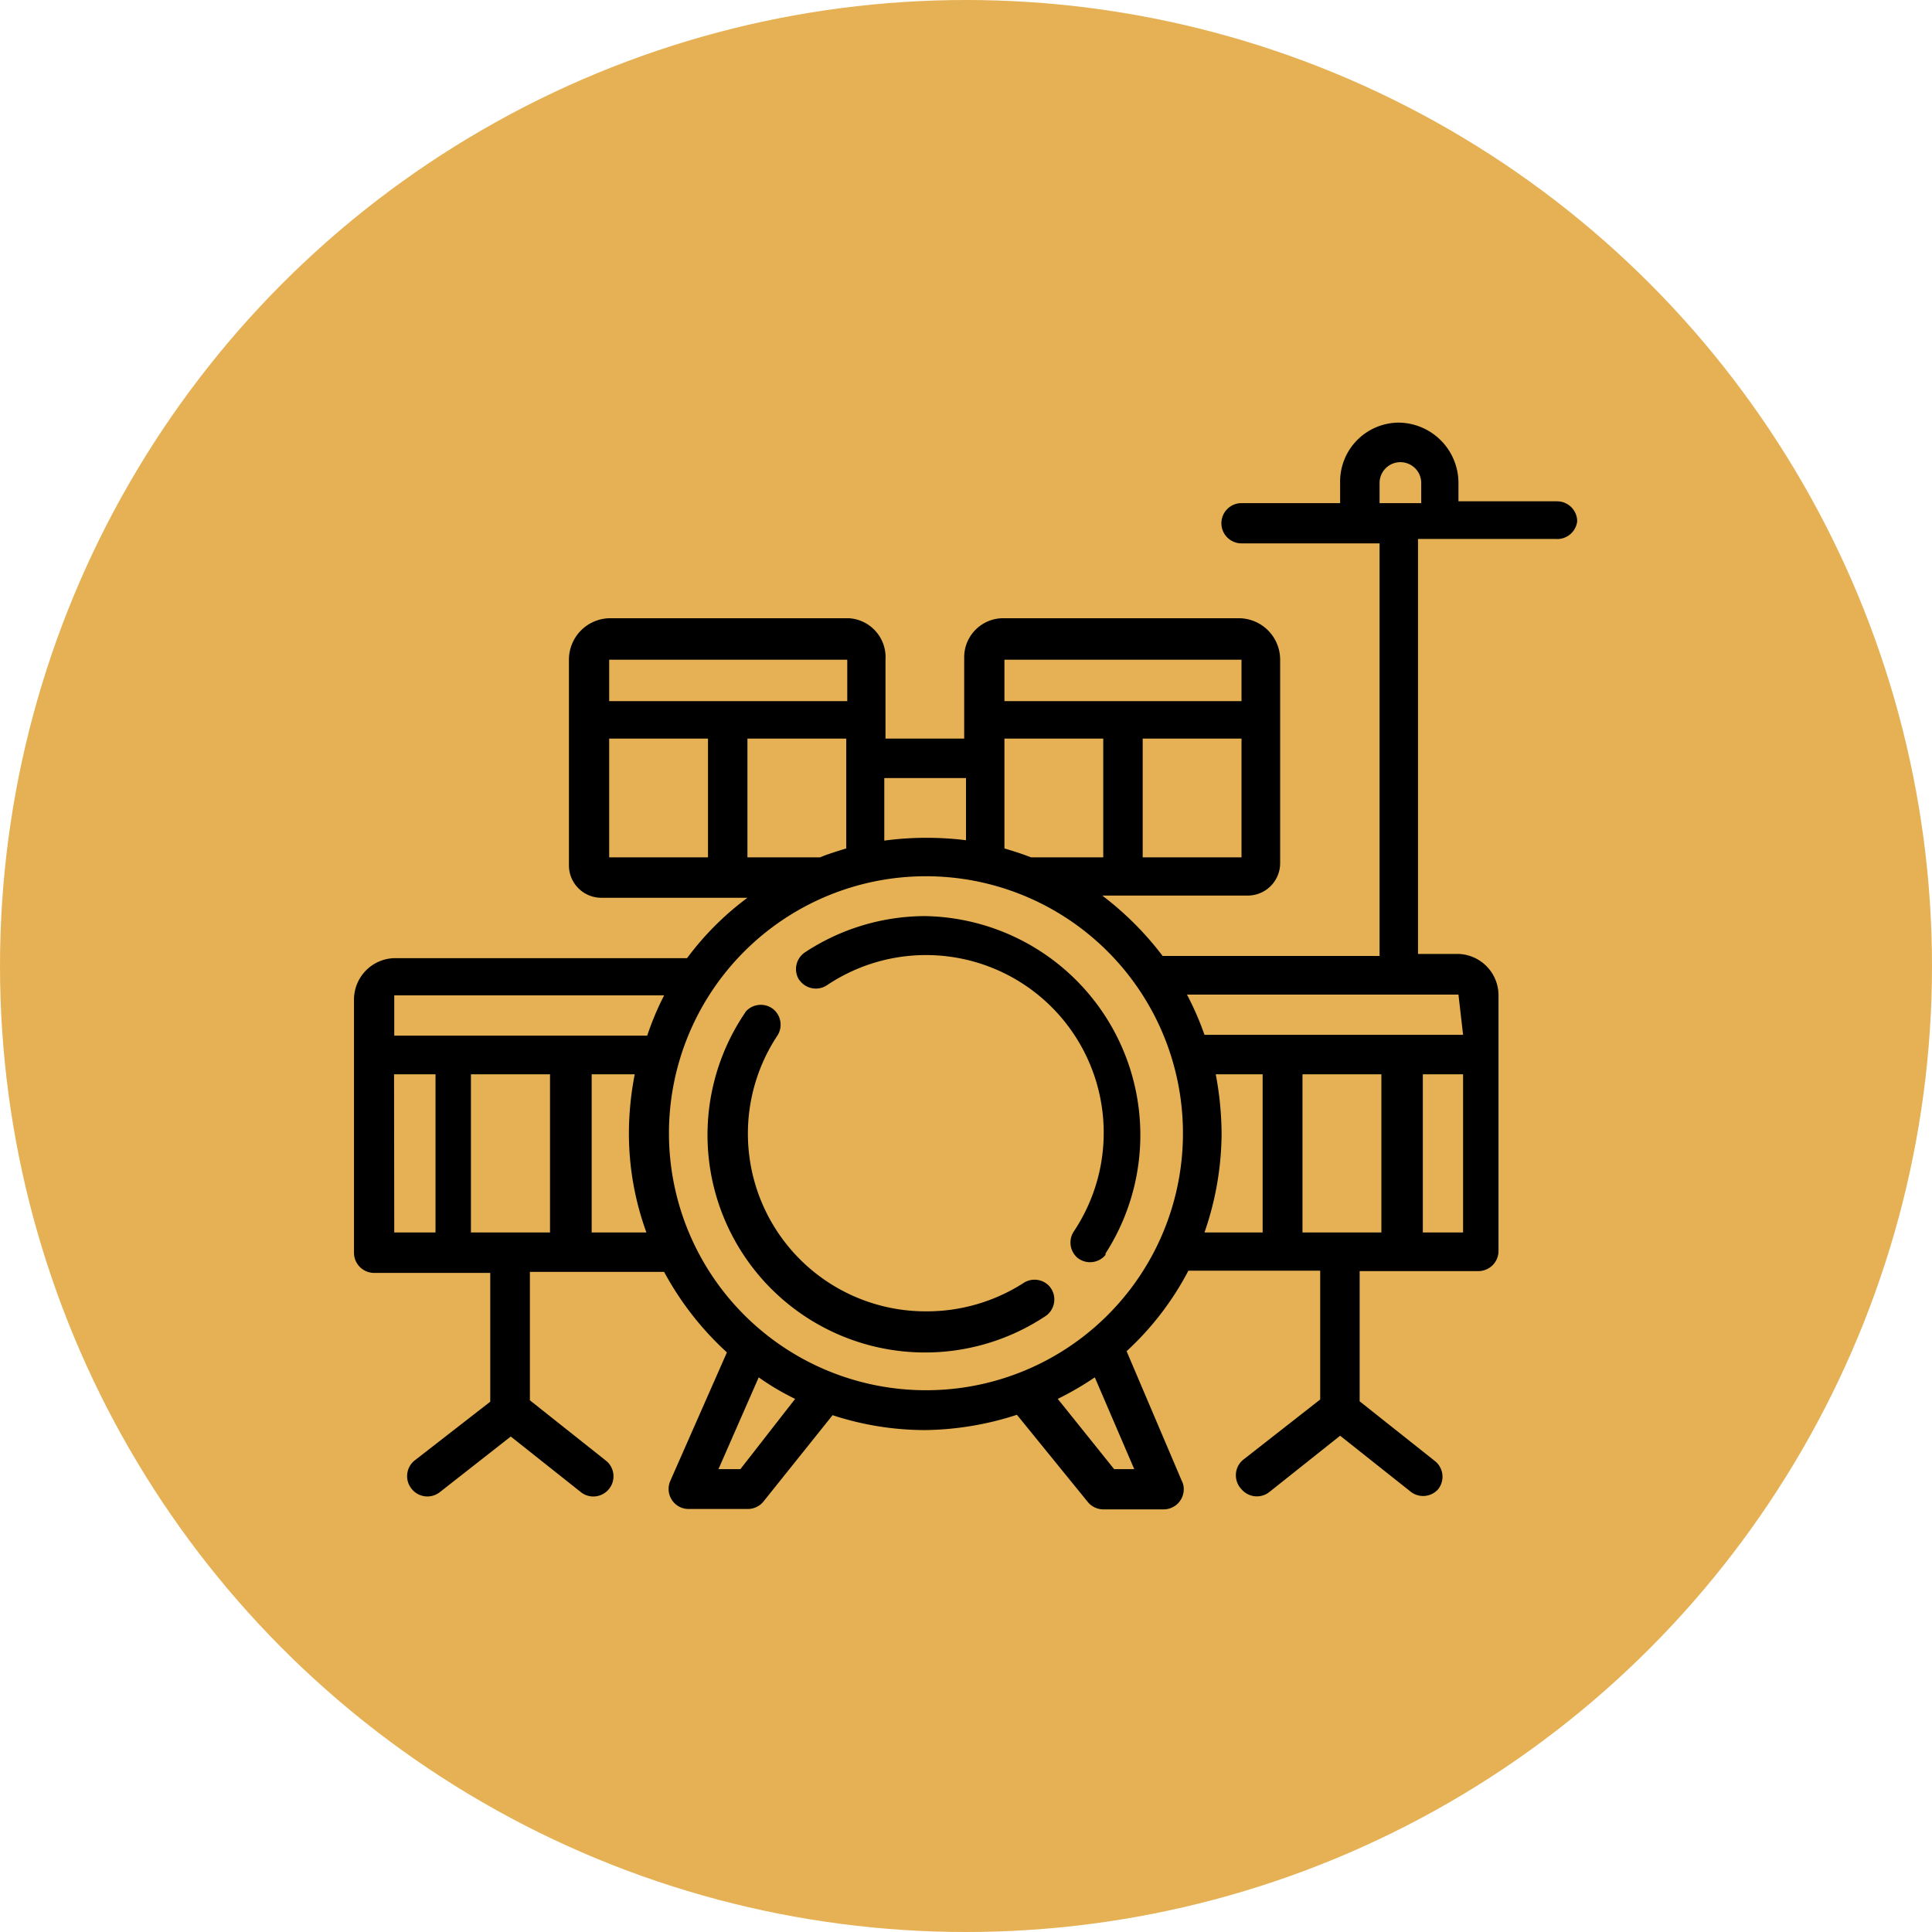
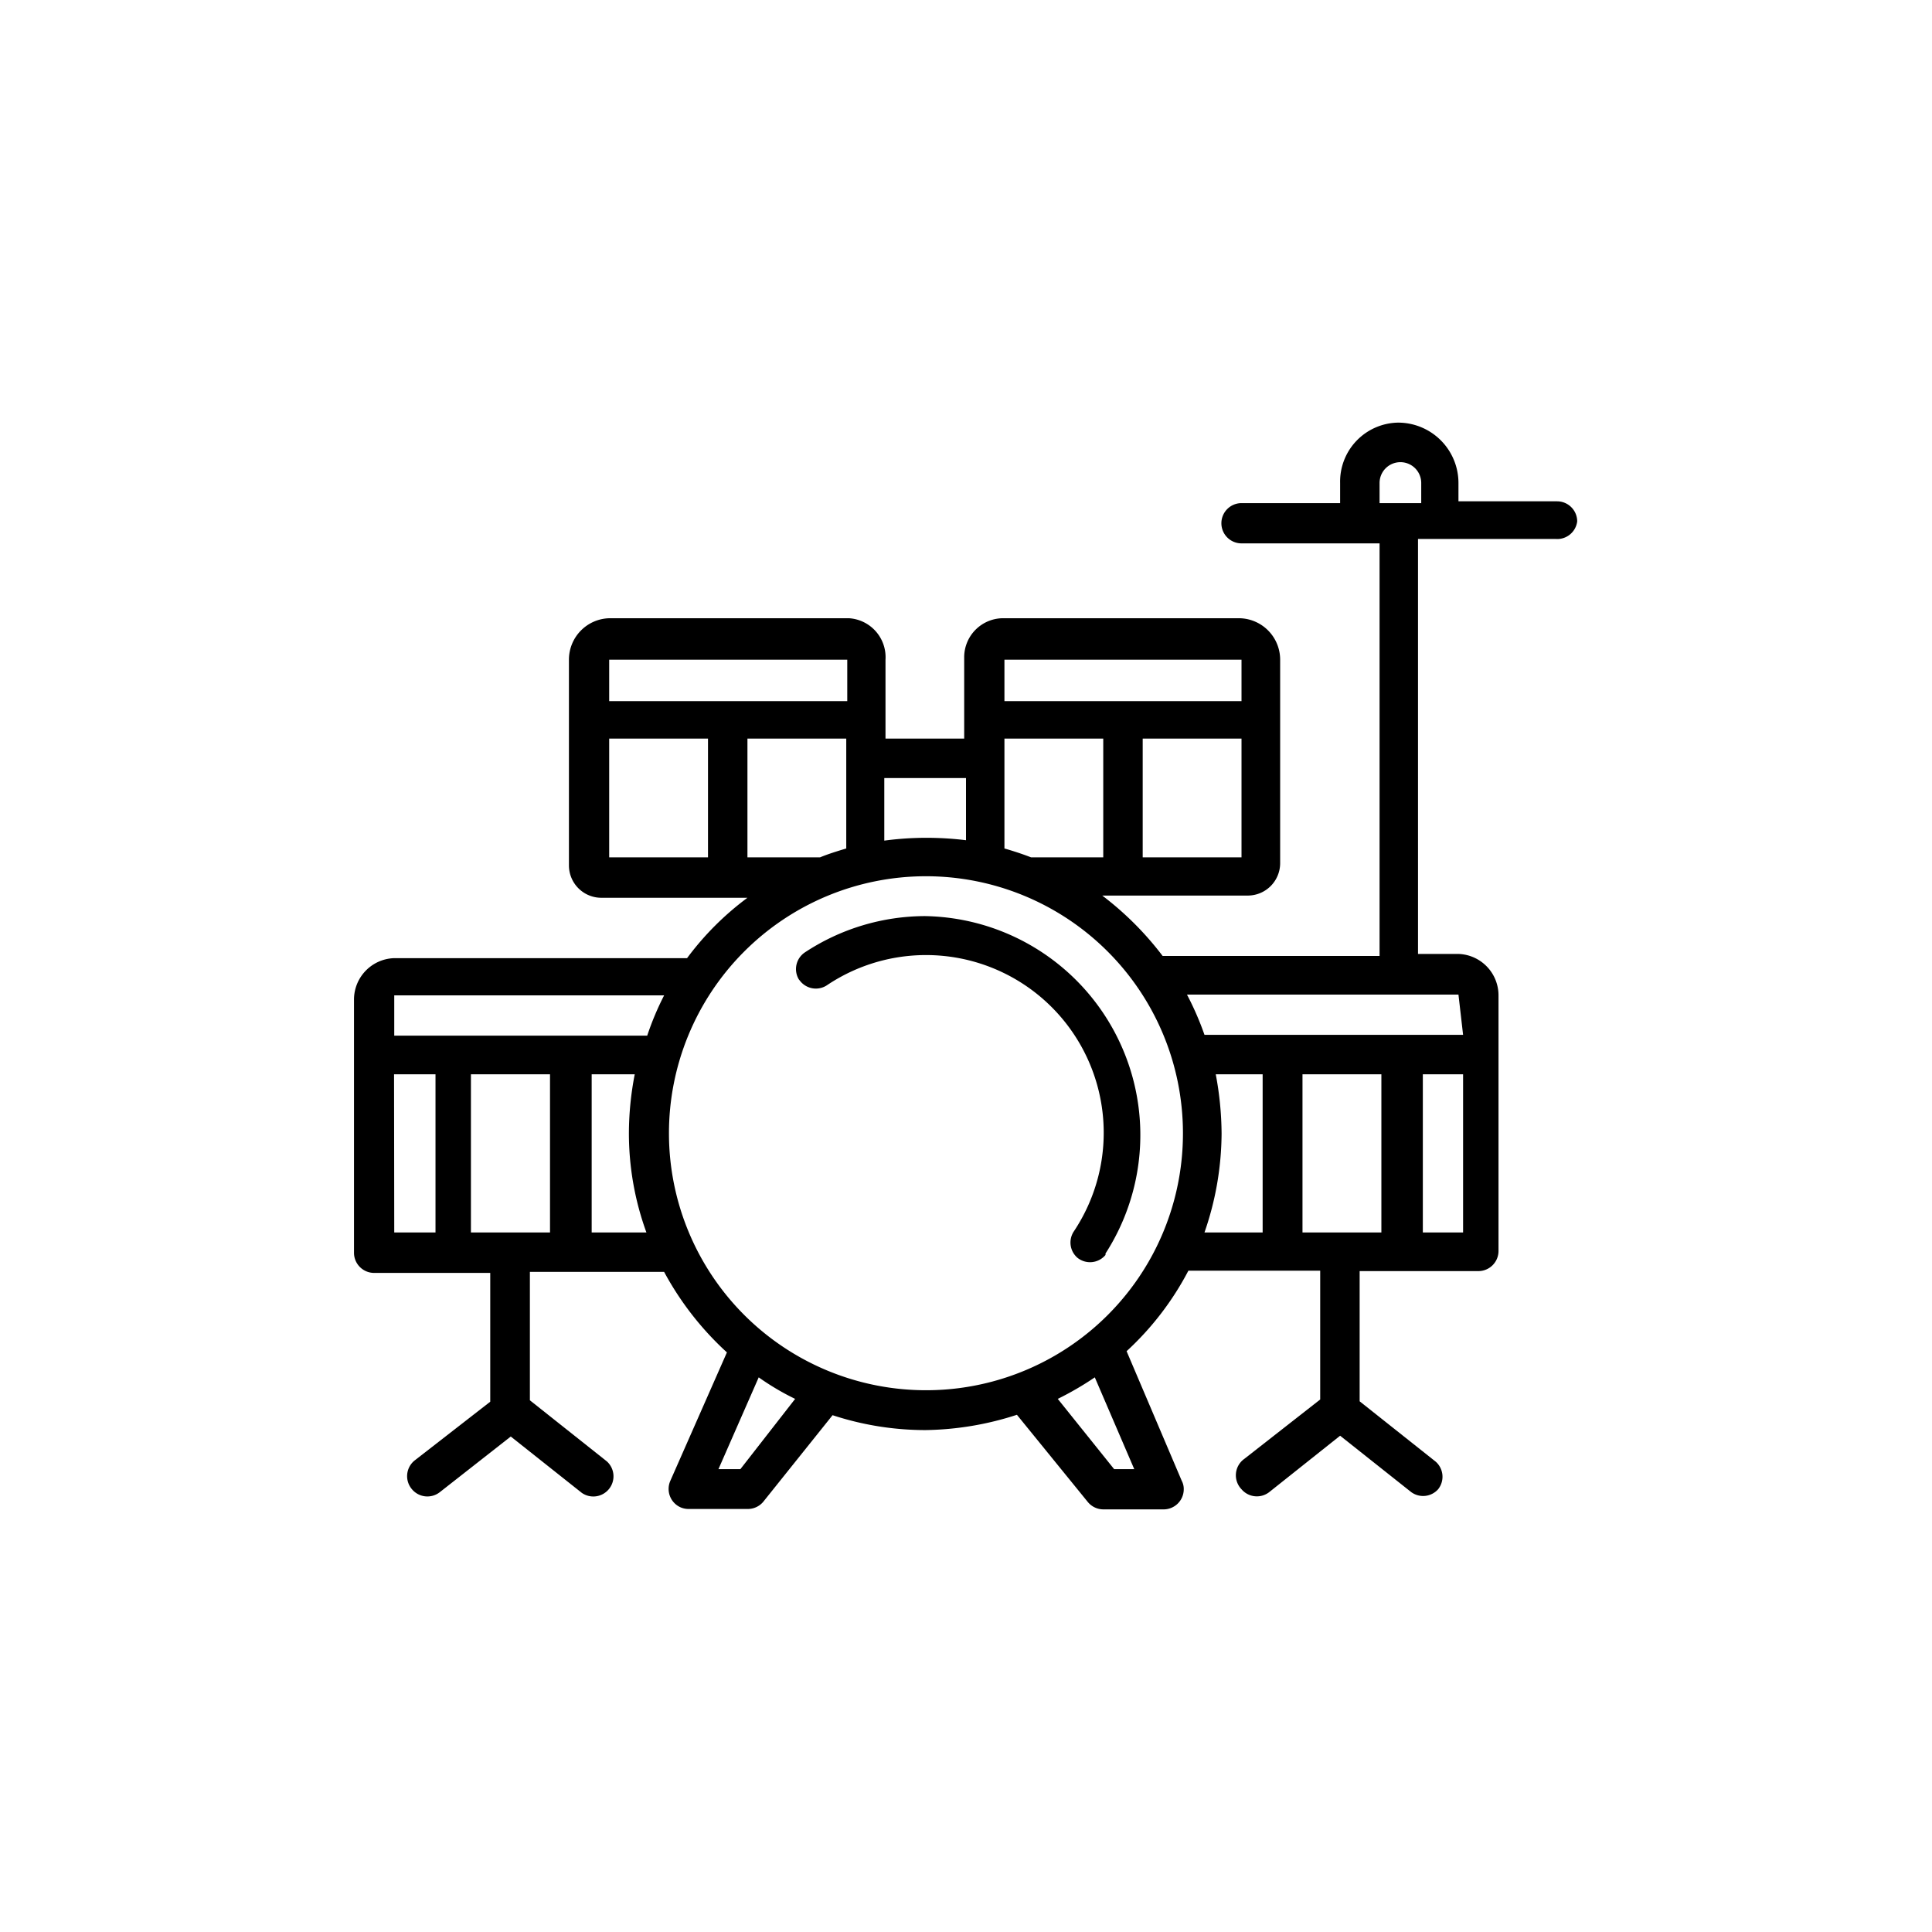
<svg xmlns="http://www.w3.org/2000/svg" id="Layer_1" data-name="Layer 1" viewBox="0 0 96 96">
  <defs>
    <style>.cls-1{fill:#e5b154;}</style>
  </defs>
-   <circle class="cls-1" cx="48" cy="48" r="48" />
  <g id="Layer_2" data-name="Layer 2">
    <g id="Layer_1-2" data-name="Layer 1-2">
      <path d="M46,45.52a10.89,10.89,0,0,0-6,1.8,1,1,0,0,0-.31,1.34l.08.1h0a1,1,0,0,0,1.3.21A8.83,8.83,0,0,1,53.35,61.2a1,1,0,0,0,.19,1.3h0a1,1,0,0,0,1.39-.14.18.18,0,0,0,0-.07,10.88,10.88,0,0,0-9-16.77Z" />
-       <path d="M46,65.16a8.83,8.83,0,0,1-7.36-13.72,1,1,0,0,0-.21-1.29h0a1,1,0,0,0-1.37.11l-.07.11a10.81,10.81,0,0,0,15,15A1,1,0,0,0,52.21,64l-.05-.07h0a1,1,0,0,0-1.3-.18A8.89,8.89,0,0,1,46,65.16Z" />
      <path d="M78.37,25.91h0a1,1,0,0,0-1-1H72.47V24a3,3,0,0,0-3-3h0A2.93,2.93,0,0,0,66.59,24v1h-4.9a1,1,0,0,0-1,1h0a1,1,0,0,0,1,1h6.86V47.5H57.77a15.58,15.58,0,0,0-3-3H62a1.61,1.61,0,0,0,1.61-1.6V32.78a2.06,2.06,0,0,0-2-2.06H49.91a1.94,1.94,0,0,0-2,1.91s0,.1,0,.15V36.7H44V32.78a1.94,1.94,0,0,0-1.81-2.06H30.27a2.06,2.06,0,0,0-2,2.06V43a1.61,1.61,0,0,0,1.61,1.61h7.26a14.42,14.42,0,0,0-3,3H19.59a2.06,2.06,0,0,0-2,2.06V62.25a1,1,0,0,0,1,1h5.77v6.4l-3.77,2.93A1,1,0,0,0,20.47,74h0a1,1,0,0,0,1.39.14l3.52-2.76,3.53,2.8A1,1,0,0,0,30.25,74l0,0h0a1,1,0,0,0-.08-1.37l-.06-.05-3.78-3V63.2H33a15.17,15.17,0,0,0,3.12,4L33.3,73.6a1,1,0,0,0,.52,1.3,1,1,0,0,0,.39.08h2.93a1,1,0,0,0,.78-.35l3.45-4.31a14.79,14.79,0,0,0,4.62.74,15.27,15.27,0,0,0,4.54-.76l3.52,4.33a1,1,0,0,0,.77.37h3a1,1,0,0,0,1-1,.87.87,0,0,0-.1-.42l-2.74-6.44a14.63,14.63,0,0,0,3.07-4H65.6v6.4l-3.77,2.95A1,1,0,0,0,61.69,74h0a1,1,0,0,0,1.38.14l3.52-2.8,3.53,2.8A1,1,0,0,0,71.46,74l0,0h0a1,1,0,0,0-.12-1.37h0l-3.78-3V63.16h5.9a1,1,0,0,0,1-1V49.46a2.06,2.06,0,0,0-2-2.06h-2V26.78h6.83A1,1,0,0,0,78.37,25.91ZM49.91,42.16V36.7h4.91v5.9H51.23C50.79,42.43,50.36,42.29,49.91,42.16Zm6.87.44V36.7h4.91v5.9Zm4.91-9.82v2.06H49.91V32.78ZM48,38.66v3.09a16.11,16.11,0,0,0-2-.12,15.72,15.72,0,0,0-2.06.14V38.66Zm-5.9-5.88v2.06H30.27V32.78ZM30.27,36.7h4.91v5.9H30.27Zm6.87,5.9V36.7h4.91v5.46c-.43.13-.89.27-1.3.44ZM33,49.46a14.1,14.1,0,0,0-.84,2H19.59v-2Zm-5.67,3.92v7.86H23.4V53.38Zm-7.75,0h2.06v7.86H19.59Zm9.82,7.86V53.38h2.14a15.45,15.45,0,0,0-.29,2.95,14.39,14.39,0,0,0,.87,4.91ZM36.79,73H35.7l2-4.56a12.66,12.66,0,0,0,1.81,1.07Zm19.57,0h-1l-2.8-3.49a15.44,15.44,0,0,0,1.84-1.07ZM46.05,69.08A12.77,12.77,0,1,1,58.78,56.27v.06A12.76,12.76,0,0,1,46,69.08Zm14.44-15.7h2.25v7.86H59.85a15.18,15.18,0,0,0,.85-4.91,16.29,16.29,0,0,0-.29-2.95Zm8.15,0v7.86H64.72V53.38Zm2.06,7.86V53.38h2v7.86Zm2-9.82H59.85a14.82,14.82,0,0,0-.87-2H72.47ZM68.55,24a1,1,0,0,1,2.07,0v1H68.55Z" />
    </g>
  </g>
</svg>